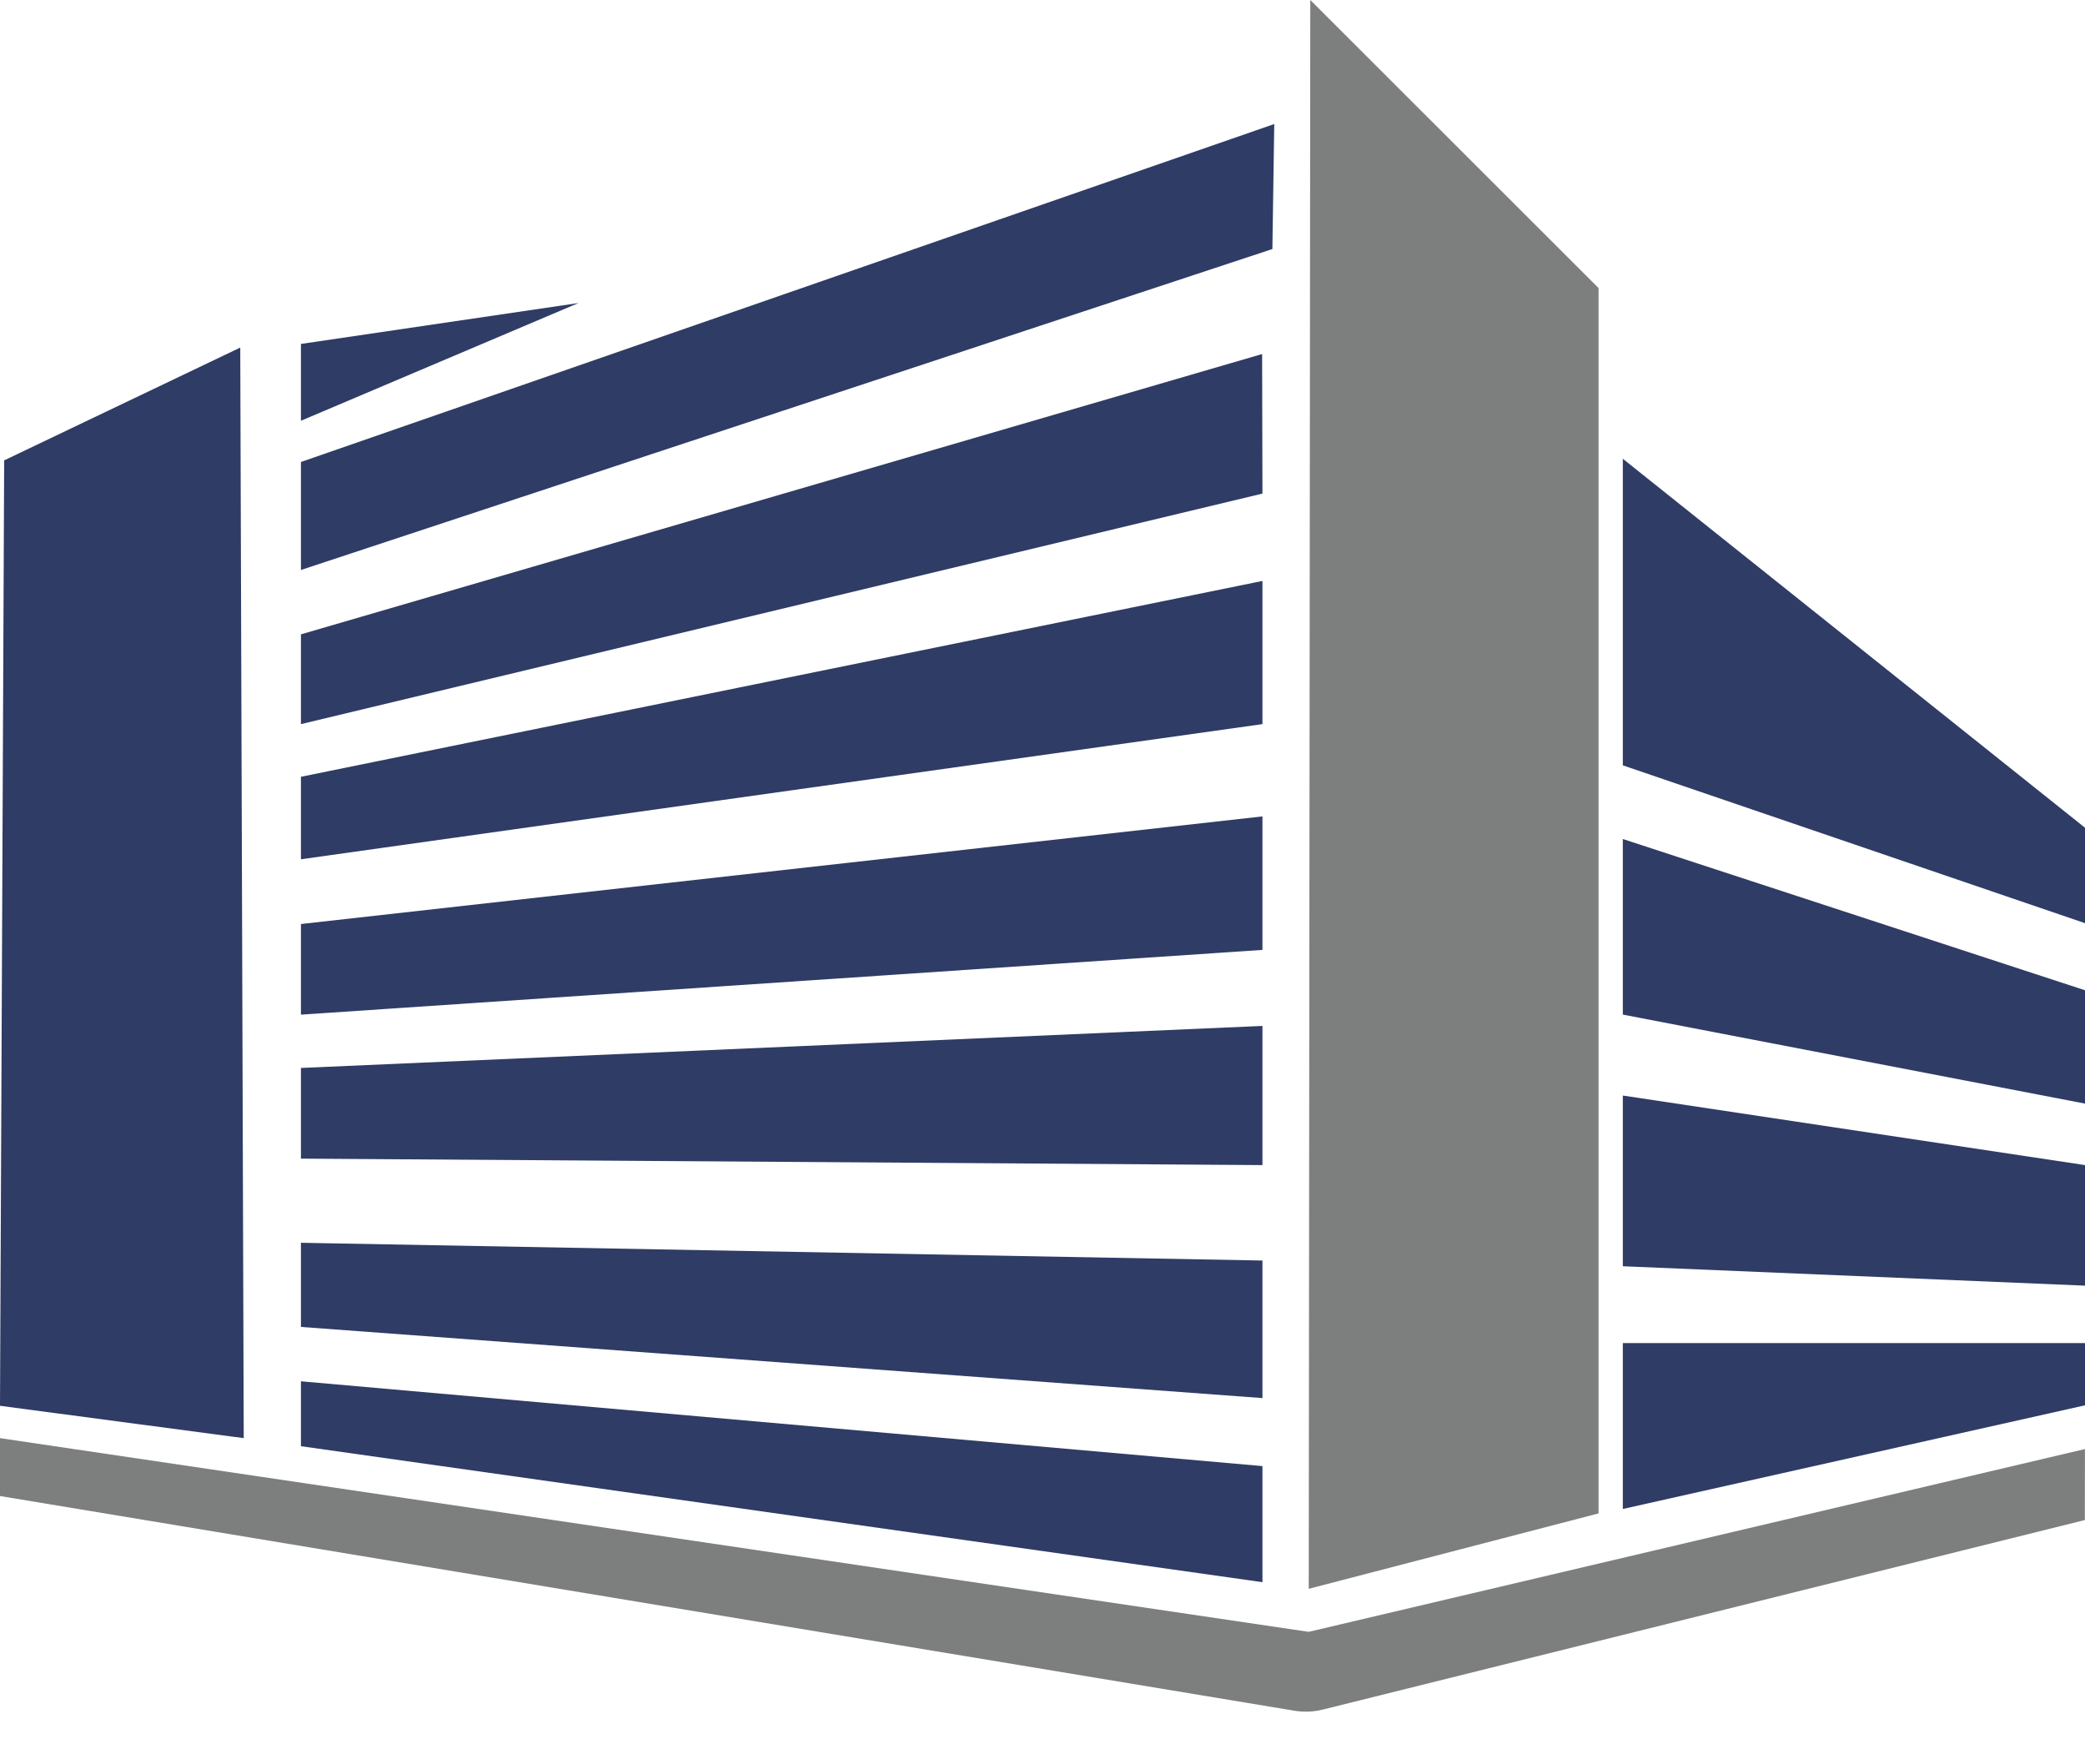
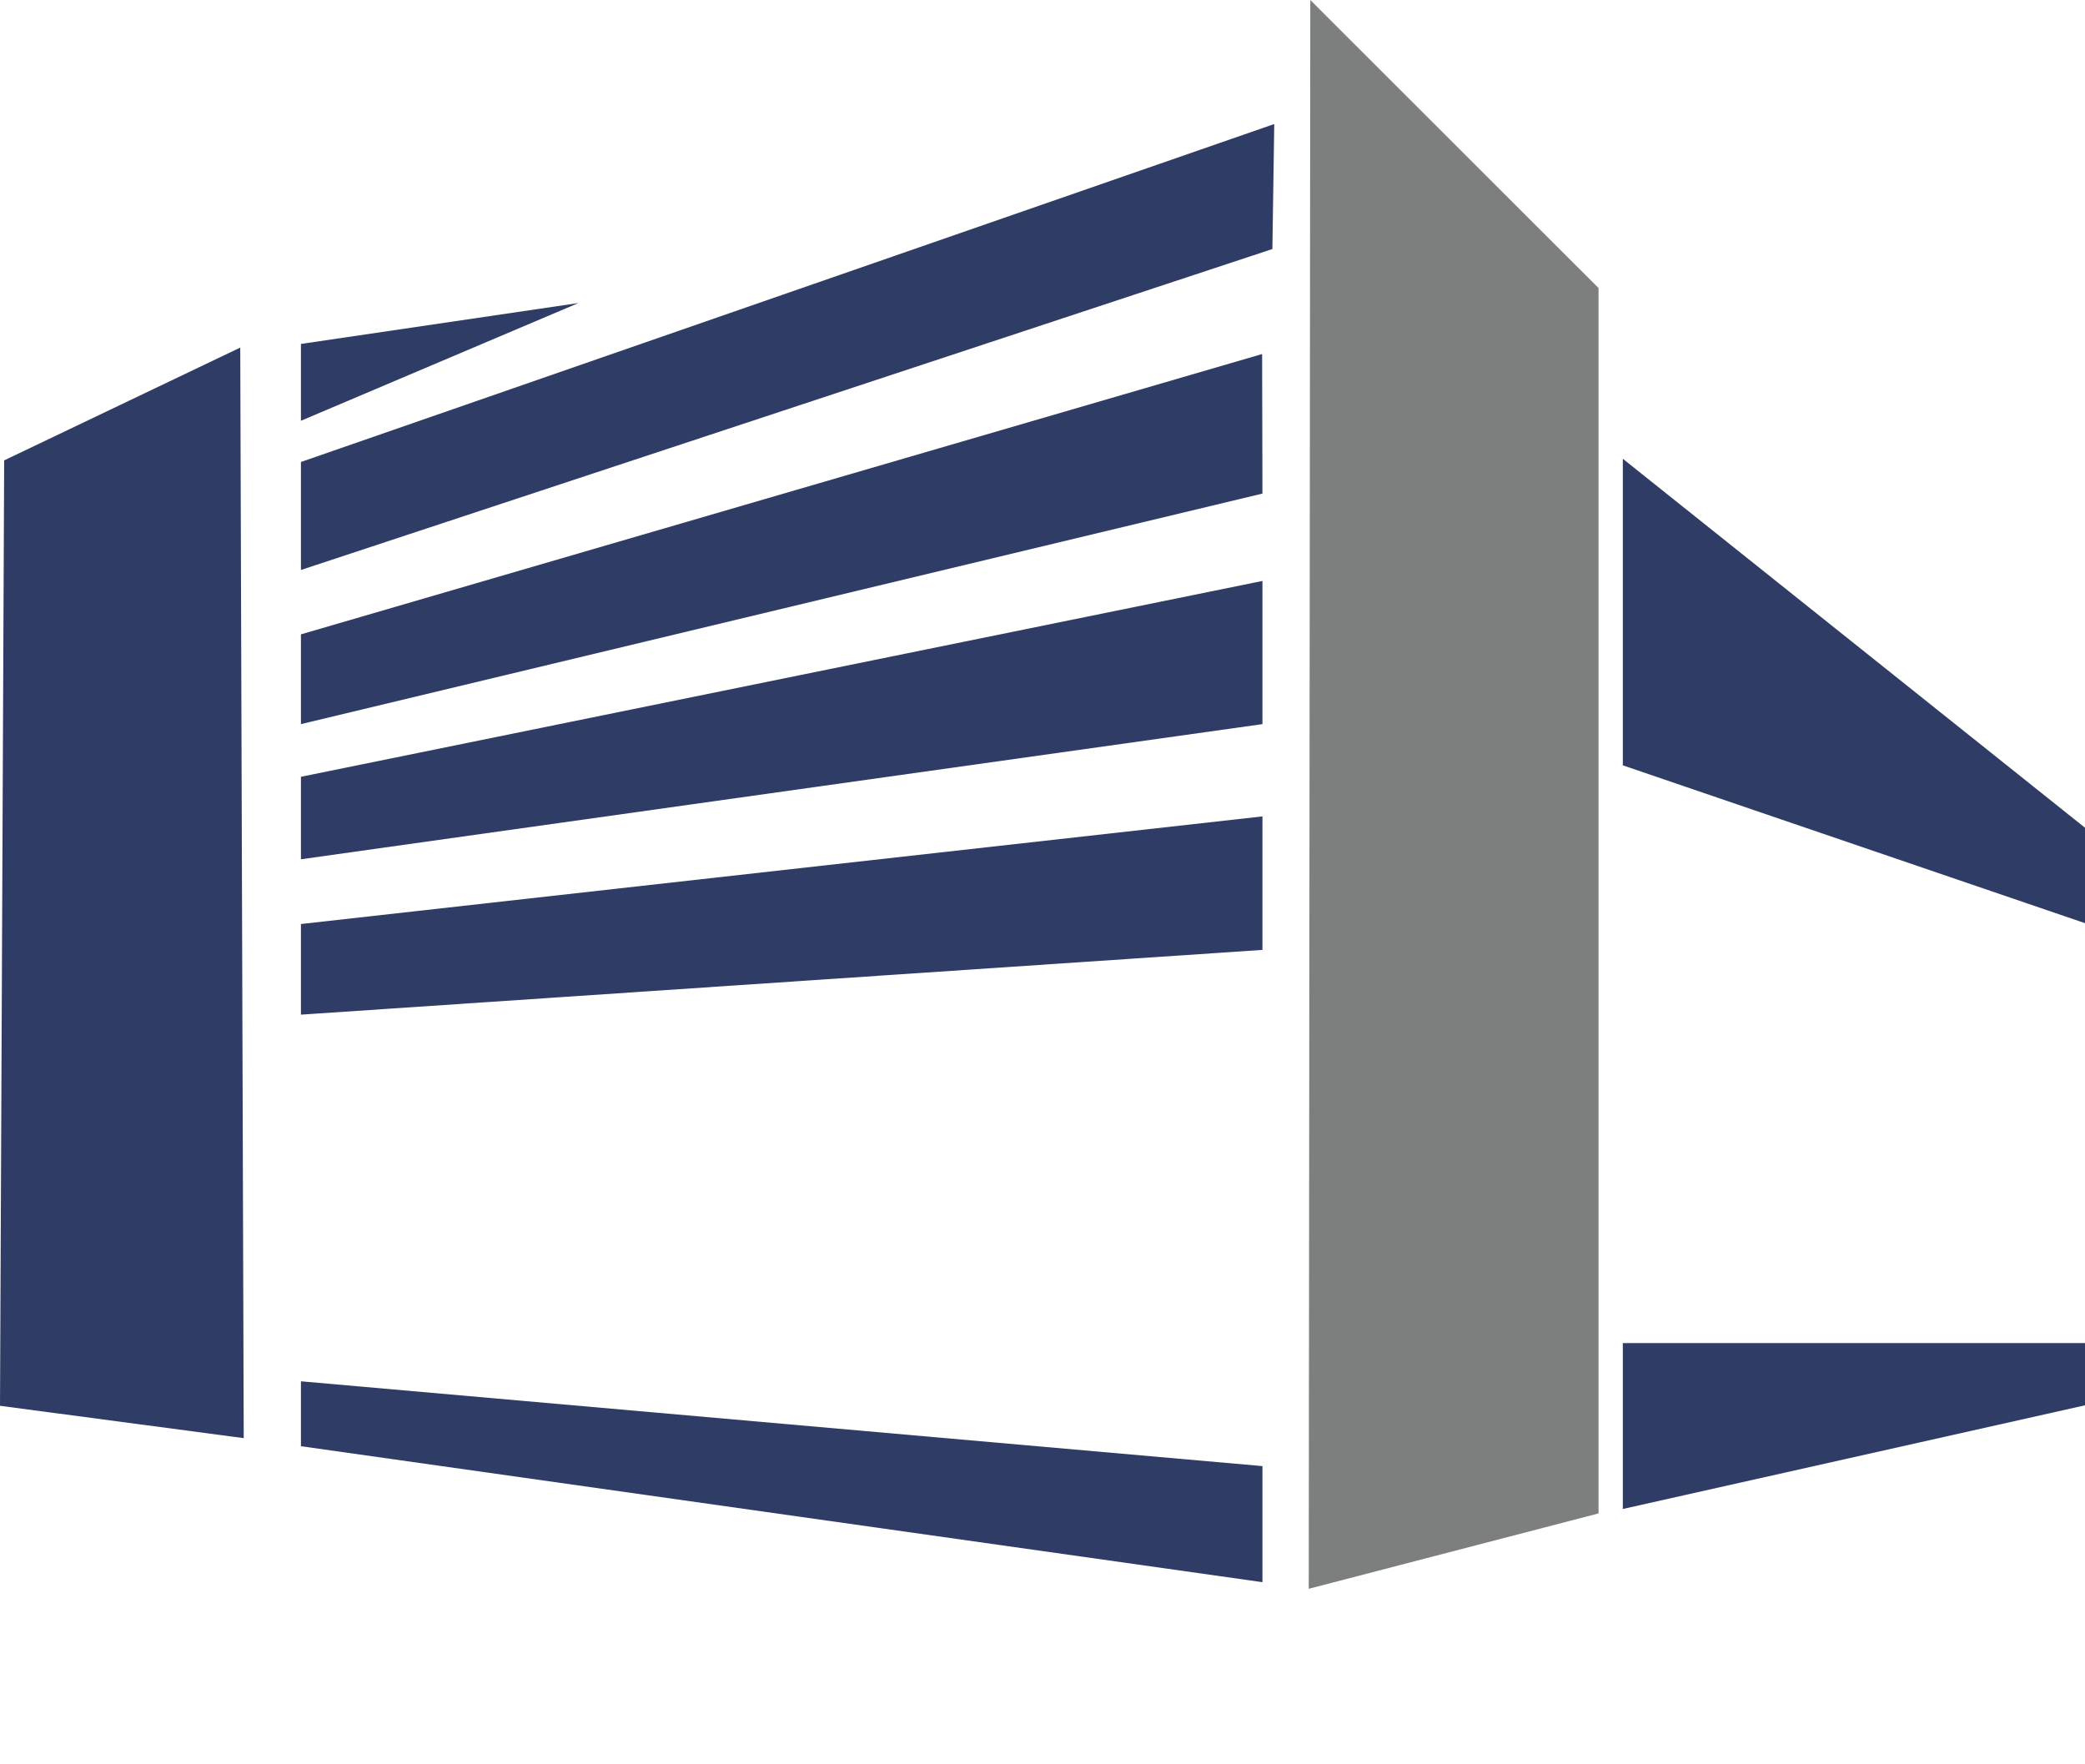
<svg xmlns="http://www.w3.org/2000/svg" width="39" height="33" viewBox="0 0 39 33" fill="none">
-   <path d="M0.078 8.611L4.494 6.501L4.559 26.899L0 26.294L0.078 8.611Z" fill="#2F3C65" />
+   <path d="M0.078 8.611L4.494 6.501L4.559 26.899L0 26.294Z" fill="#2F3C65" />
  <path d="M5.629 6.433V7.87L10.82 5.668" fill="#2F3C65" />
  <path d="M5.629 8.641V10.661L23.8 4.658L23.835 2.32" fill="#2F3C65" />
  <path d="M5.629 11.865V13.544L23.614 9.232L23.608 6.622" fill="#2F3C65" />
  <path d="M5.629 14.529V16.072L23.614 13.544V10.866L5.629 14.529Z" fill="#2F3C65" />
  <path d="M5.629 17.283V18.978L23.614 17.767V15.27L5.629 17.283Z" fill="#2F3C65" />
-   <path d="M5.629 19.975V21.671L23.614 21.792V19.189" fill="#2F3C65" />
-   <path d="M5.629 23.245V24.819L23.614 26.15V23.577L5.629 23.245Z" fill="#2F3C65" />
  <path d="M5.629 25.836V27.05L23.614 29.593V27.422" fill="#2F3C65" />
  <path d="M30.355 8.581V14.315L39 17.267V15.482L30.355 8.581Z" fill="#2F3C65" />
-   <path d="M39 18.522V20.642L30.355 18.977V15.693" fill="#2F3C65" />
-   <path d="M30.355 20.491V23.684L39 24.047V21.792L30.355 20.491Z" fill="#2F3C65" />
  <path d="M30.355 25.121V28.224L39 26.285V25.121" fill="#2F3C65" />
  <path d="M24.509 0L24.48 29.717L29.901 28.307V5.388" fill="#7C7F7E" />
-   <path d="M38.999 27.103L24.479 30.522L0 26.899V27.982L24.203 31.996C24.383 32.027 24.572 32.02 24.747 31.975L38.997 28.431" fill="#7C7F7E" />
</svg>